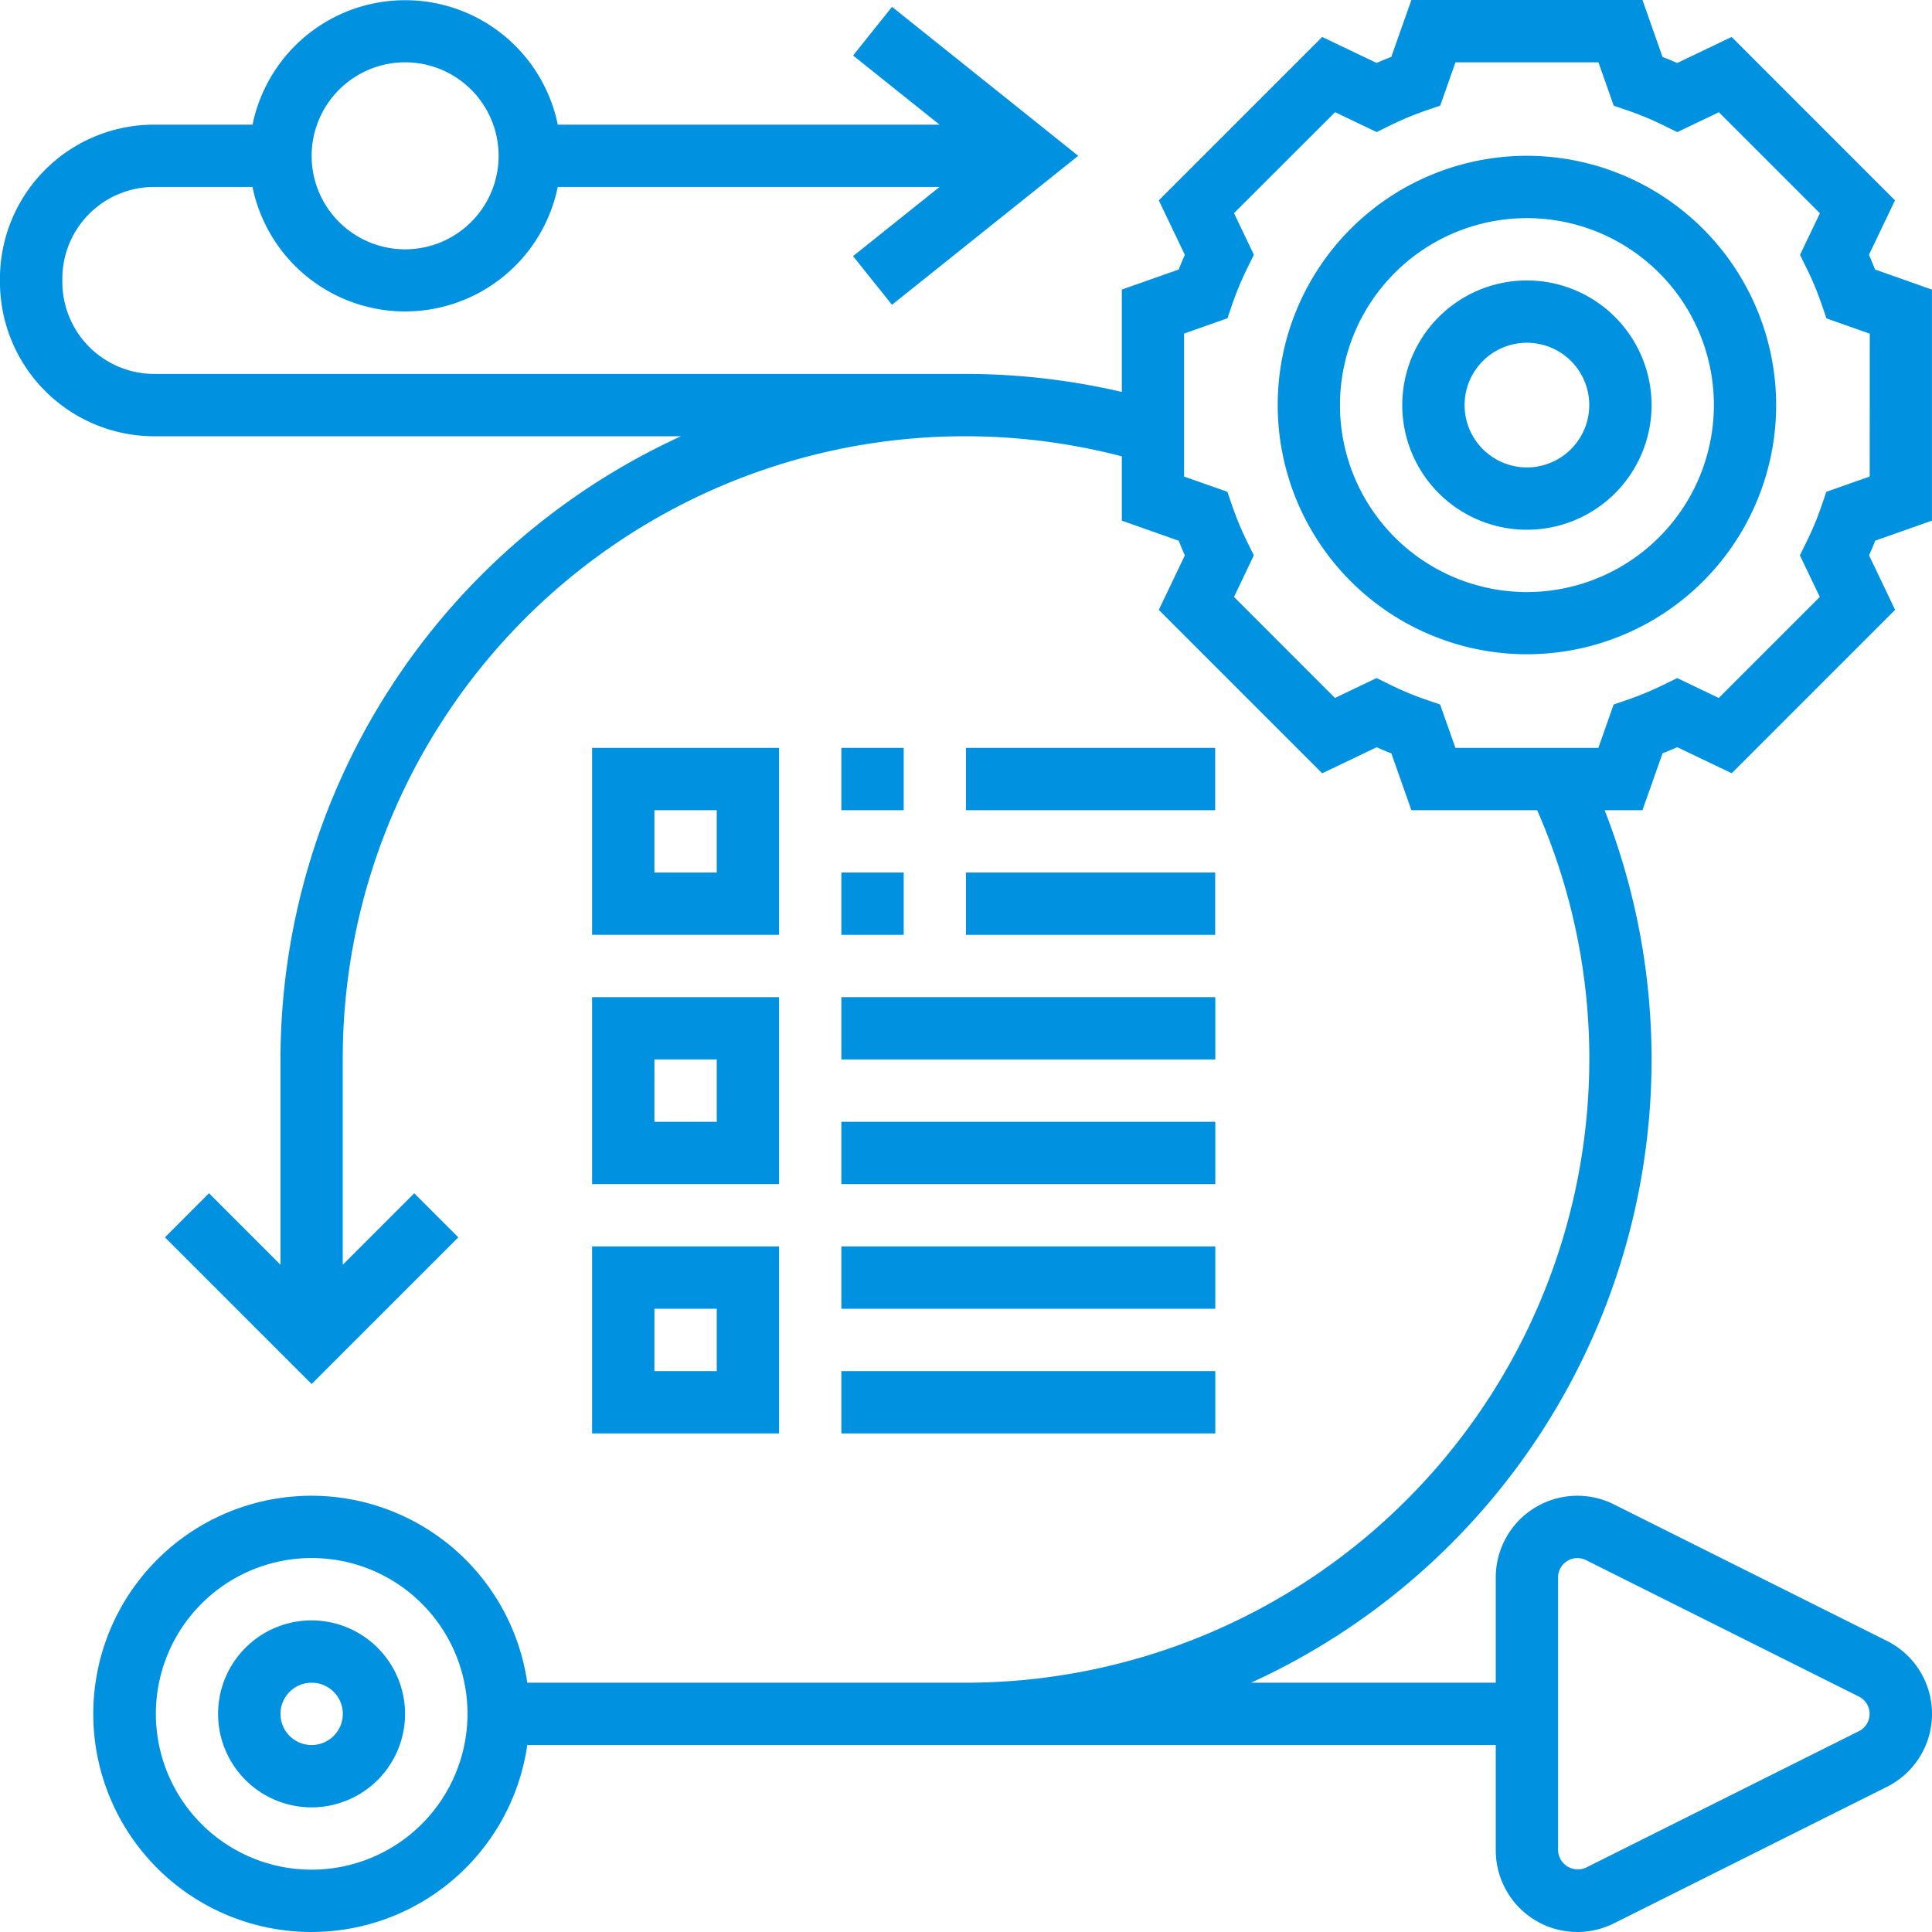
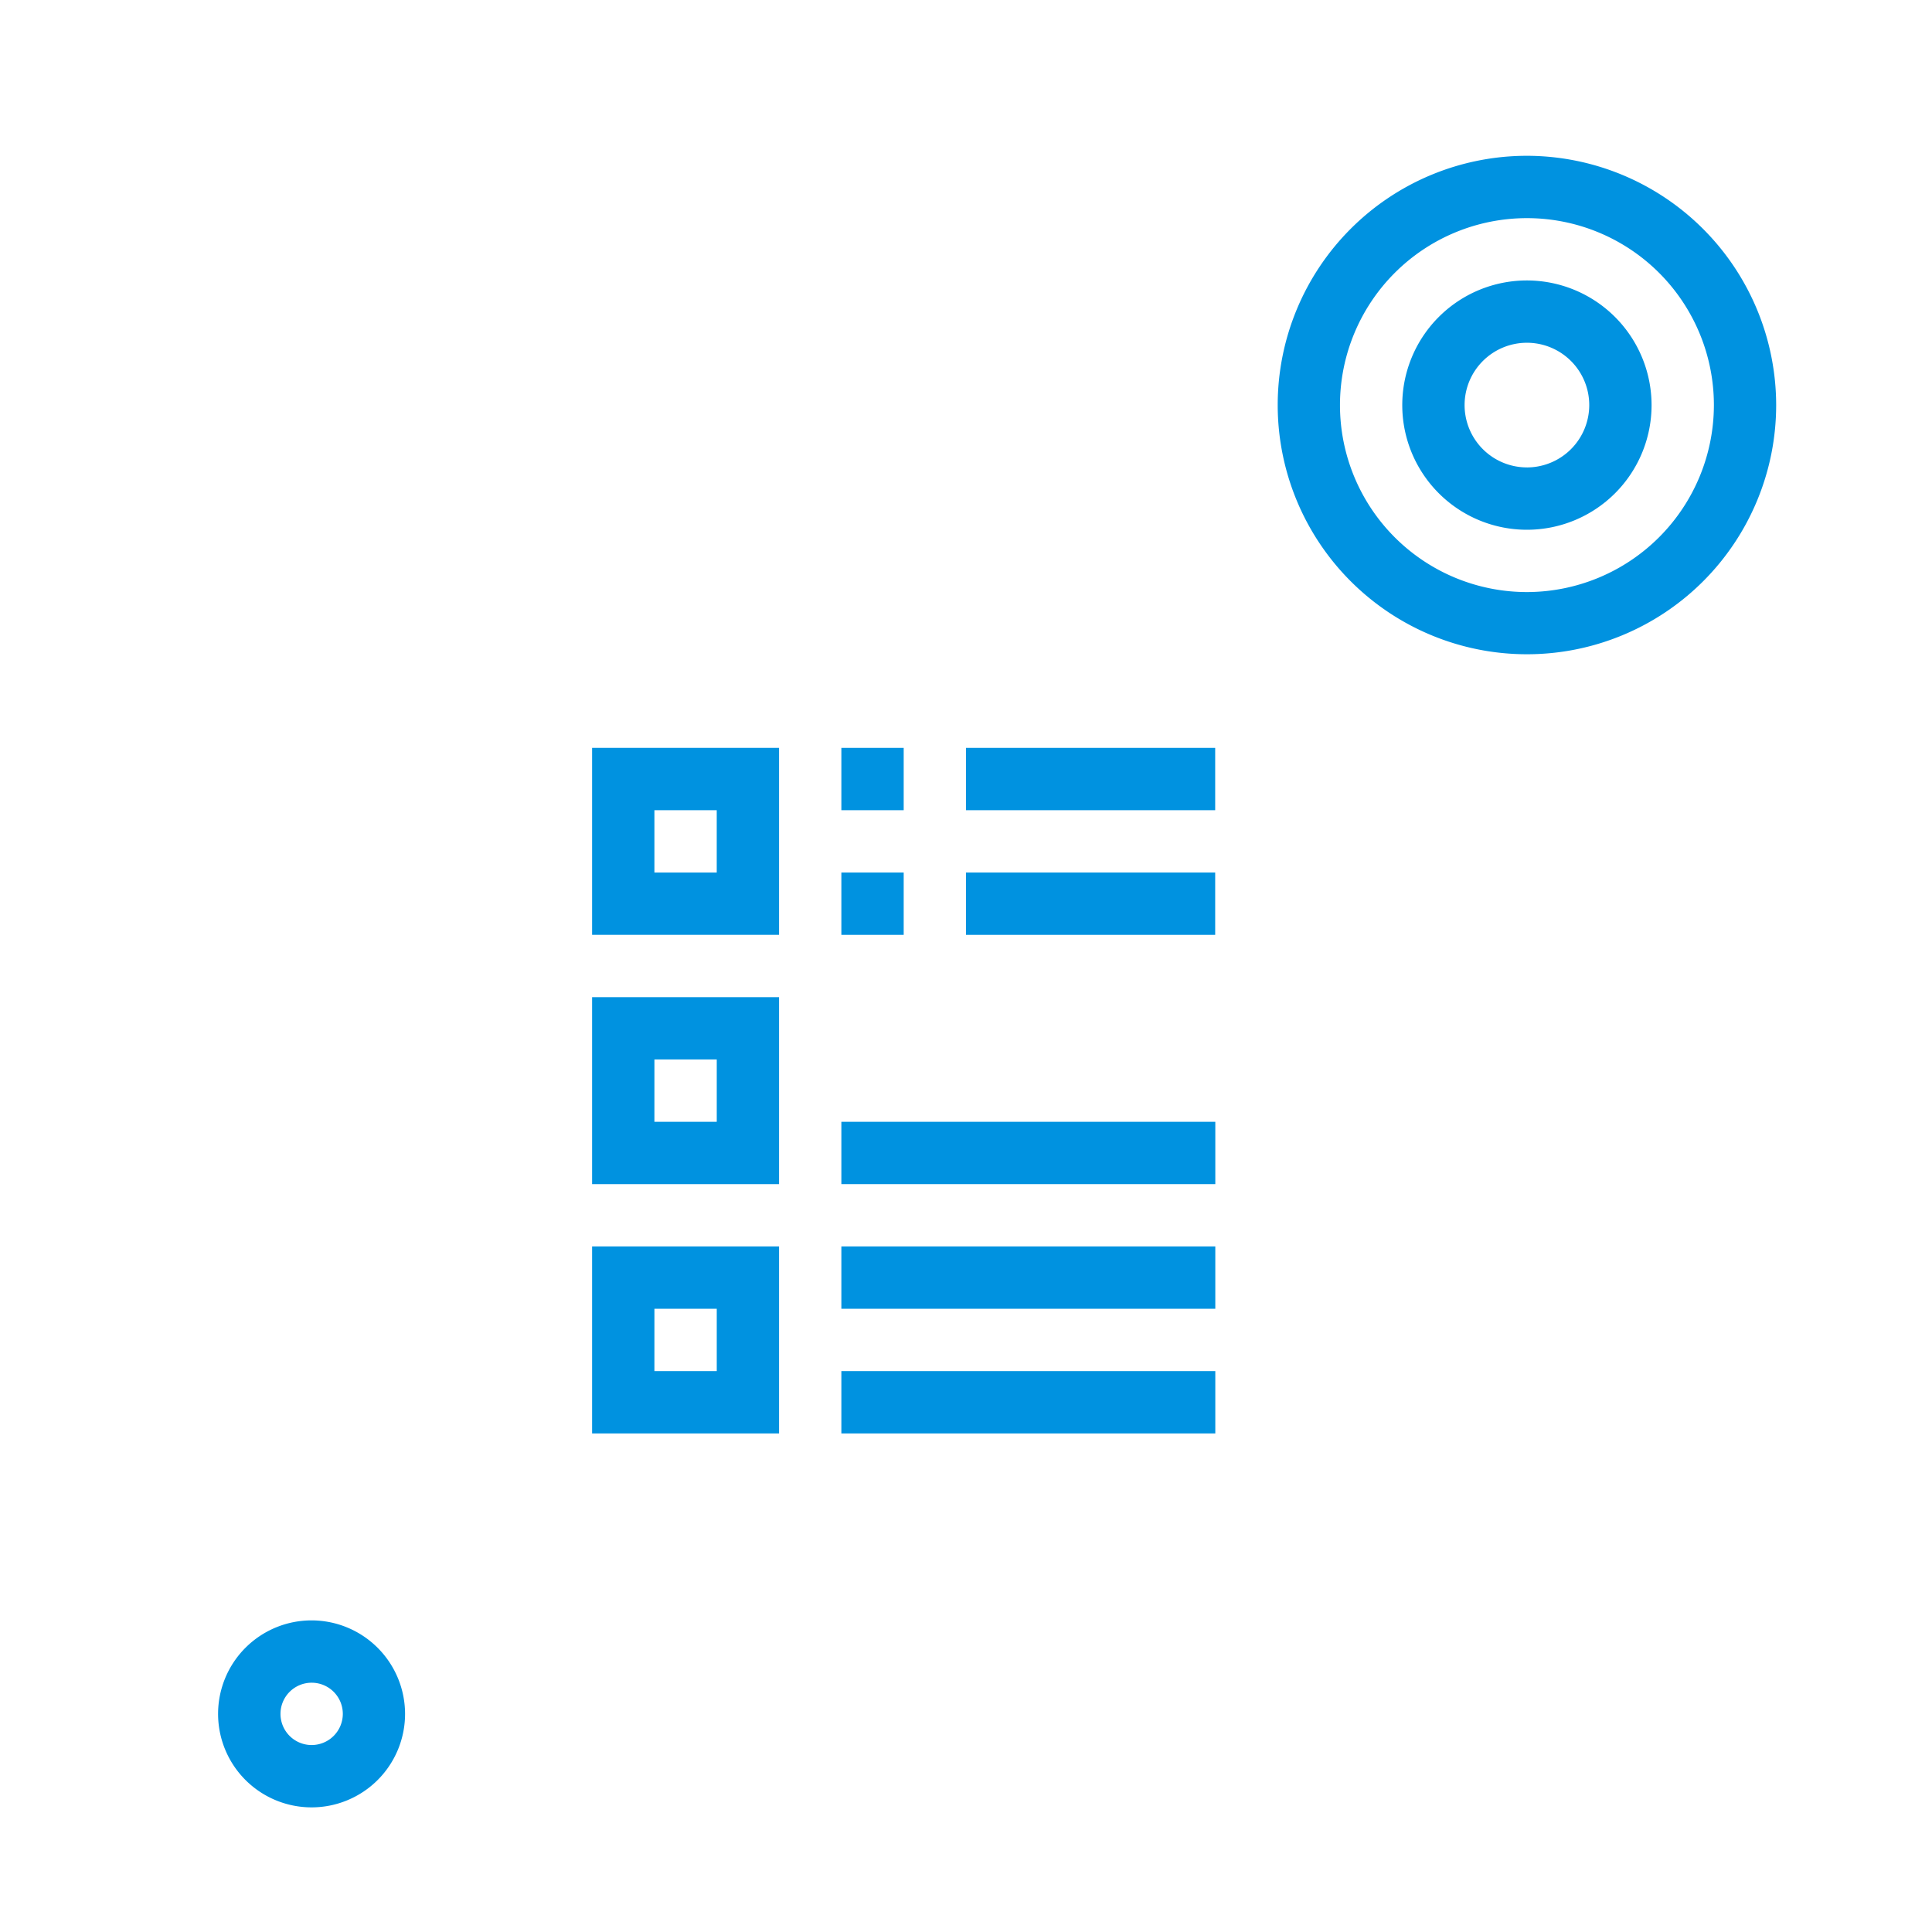
<svg xmlns="http://www.w3.org/2000/svg" width="100" height="100" viewBox="0 0 100 100">
  <defs>
    <clipPath id="clip-path">
      <rect id="Rectangle_249" data-name="Rectangle 249" width="100" height="100" transform="translate(694 3129)" fill="#0092e0" stroke="#707070" stroke-width="1" />
    </clipPath>
  </defs>
  <g id="Mask_Group_56" data-name="Mask Group 56" transform="translate(-694 -3129)" clip-path="url(#clip-path)">
    <g id="agile_2973247" transform="translate(694.001 3129)">
      <path id="Path_293" data-name="Path 293" d="M92.839,11.419a12.9,12.9,0,1,0,12.9,12.9A12.918,12.918,0,0,0,92.839,11.419Zm0,22.581a9.677,9.677,0,1,1,9.677-9.677A9.687,9.687,0,0,1,92.839,34Z" transform="translate(-13.806 -3.355)" fill="#0092e0" />
      <path id="Path_294" data-name="Path 294" d="M94,19.032a6.452,6.452,0,1,0,6.452,6.452A6.458,6.458,0,0,0,94,19.032Zm0,9.677a3.226,3.226,0,1,1,3.226-3.226A3.229,3.229,0,0,1,94,28.71Z" transform="translate(-14.968 -4.516)" fill="#0092e0" />
-       <path id="Path_295" data-name="Path 295" d="M101.9,28.852V16.892l-2.945-1.04q-.15-.38-.316-.76l1.348-2.819L91.532,3.816,88.713,5.165c-.252-.111-.5-.218-.76-.316L86.916,1.9H74.956l-1.04,2.945q-.38.15-.76.316L70.339,3.816l-8.458,8.458,1.348,2.819c-.111.252-.218.5-.316.76L59.968,16.89v5.3a35.653,35.653,0,0,0-8.065-.932H9.871a4.764,4.764,0,0,1-4.742-4.774v-.161a4.748,4.748,0,0,1,4.742-4.742h5.1a8.065,8.065,0,0,0,15.8,0H50.531L46.056,15.16l2.015,2.519,9.64-7.711L48.073,2.256,46.058,4.776l4.474,3.579H30.773a8.065,8.065,0,0,0-15.8,0h-5.1A7.977,7.977,0,0,0,1.9,16.323v.161a7.993,7.993,0,0,0,7.968,8H37.148A35.524,35.524,0,0,0,16.419,56.742V67.365l-3.7-3.7L10.44,65.947l7.592,7.592,7.592-7.592-2.281-2.281-3.7,3.7V56.742A32.209,32.209,0,0,1,59.968,25.523v3.329l2.945,1.04q.15.38.316.76l-1.348,2.819,8.458,8.458,2.819-1.348c.252.111.5.218.76.316l1.037,2.942h6.51a31.96,31.96,0,0,1,2.7,12.9A32.3,32.3,0,0,1,51.9,89H29.194a11.29,11.29,0,1,0,0,3.226H79.323v5.455a4.224,4.224,0,0,0,6.111,3.777L99.568,94.39a4.223,4.223,0,0,0,0-7.555L85.434,79.768a4.224,4.224,0,0,0-6.111,3.777V89H66.658a35.469,35.469,0,0,0,18.3-45.161h1.958l1.04-2.945q.38-.15.76-.316l2.819,1.348,8.458-8.458-1.348-2.819c.111-.252.218-.5.316-.76ZM22.871,5.129a4.839,4.839,0,1,1-4.839,4.839A4.845,4.845,0,0,1,22.871,5.129ZM18.032,98.677A8.065,8.065,0,1,1,26.1,90.613,8.074,8.074,0,0,1,18.032,98.677ZM82.548,83.545a1,1,0,0,1,1.442-.892l14.135,7.068a1,1,0,0,1,0,1.784L83.99,98.573a1.024,1.024,0,0,1-1.442-.892ZM98.677,26.568l-2.245.792-.253.739a15.769,15.769,0,0,1-.771,1.85l-.344.7L96.094,32.8l-5.229,5.229L88.713,37l-.7.344a16.049,16.049,0,0,1-1.85.771l-.739.253-.79,2.244h-7.4l-.792-2.245-.739-.253a15.769,15.769,0,0,1-1.85-.771l-.7-.344L71,38.029,65.774,32.8,66.8,30.648l-.344-.7a16.049,16.049,0,0,1-.771-1.85l-.253-.739-2.242-.79v-7.4l2.245-.792.253-.739a15.771,15.771,0,0,1,.771-1.85l.344-.7-1.029-2.152L71.006,7.71l2.152,1.029.7-.344a16.05,16.05,0,0,1,1.85-.771l.739-.253.79-2.242h7.4l.792,2.245.739.253a15.769,15.769,0,0,1,1.85.771l.7.344,2.152-1.029L96.1,12.942l-1.029,2.152.344.7a16.05,16.05,0,0,1,.771,1.85l.253.739,2.242.79Z" transform="translate(-1.903 -1.903)" fill="#0092e0" />
      <path id="Path_296" data-name="Path 296" d="M20.065,100.871A4.839,4.839,0,1,0,24.9,105.71,4.845,4.845,0,0,0,20.065,100.871Zm0,6.452a1.613,1.613,0,1,1,1.613-1.613A1.616,1.616,0,0,1,20.065,107.323Z" transform="translate(-3.935 -17)" fill="#0092e0" />
      <path id="Path_297" data-name="Path 297" d="M47.742,47.581H38.065v9.677h9.677Zm-3.226,6.452H41.29V50.806h3.226Z" transform="translate(-7.419 -8.871)" fill="#0092e0" />
      <path id="Path_298" data-name="Path 298" d="M38.065,72.484h9.677V62.806H38.065Zm3.226-6.452h3.226v3.226H41.29Z" transform="translate(-7.419 -11.194)" fill="#0092e0" />
      <path id="Path_299" data-name="Path 299" d="M53.29,47.581h3.226v3.226H53.29Z" transform="translate(-9.742 -8.871)" fill="#0092e0" />
      <path id="Path_300" data-name="Path 300" d="M60.9,47.581h12.9v3.226H60.9Z" transform="translate(-10.903 -8.871)" fill="#0092e0" />
      <path id="Path_301" data-name="Path 301" d="M53.29,55.194h3.226v3.226H53.29Z" transform="translate(-9.742 -10.032)" fill="#0092e0" />
      <path id="Path_302" data-name="Path 302" d="M60.9,55.194h12.9v3.226H60.9Z" transform="translate(-10.903 -10.032)" fill="#0092e0" />
-       <path id="Path_303" data-name="Path 303" d="M53.29,62.806H72.645v3.226H53.29Z" transform="translate(-9.742 -11.194)" fill="#0092e0" />
      <path id="Path_304" data-name="Path 304" d="M53.29,70.419H72.645v3.226H53.29Z" transform="translate(-9.742 -12.355)" fill="#0092e0" />
      <path id="Path_305" data-name="Path 305" d="M38.065,87.71h9.677V78.032H38.065Zm3.226-6.452h3.226v3.226H41.29Z" transform="translate(-7.419 -13.516)" fill="#0092e0" />
      <path id="Path_306" data-name="Path 306" d="M53.29,78.032H72.645v3.226H53.29Z" transform="translate(-9.742 -13.516)" fill="#0092e0" />
      <path id="Path_307" data-name="Path 307" d="M53.29,85.645H72.645v3.226H53.29Z" transform="translate(-9.742 -14.677)" fill="#0092e0" />
    </g>
  </g>
</svg>